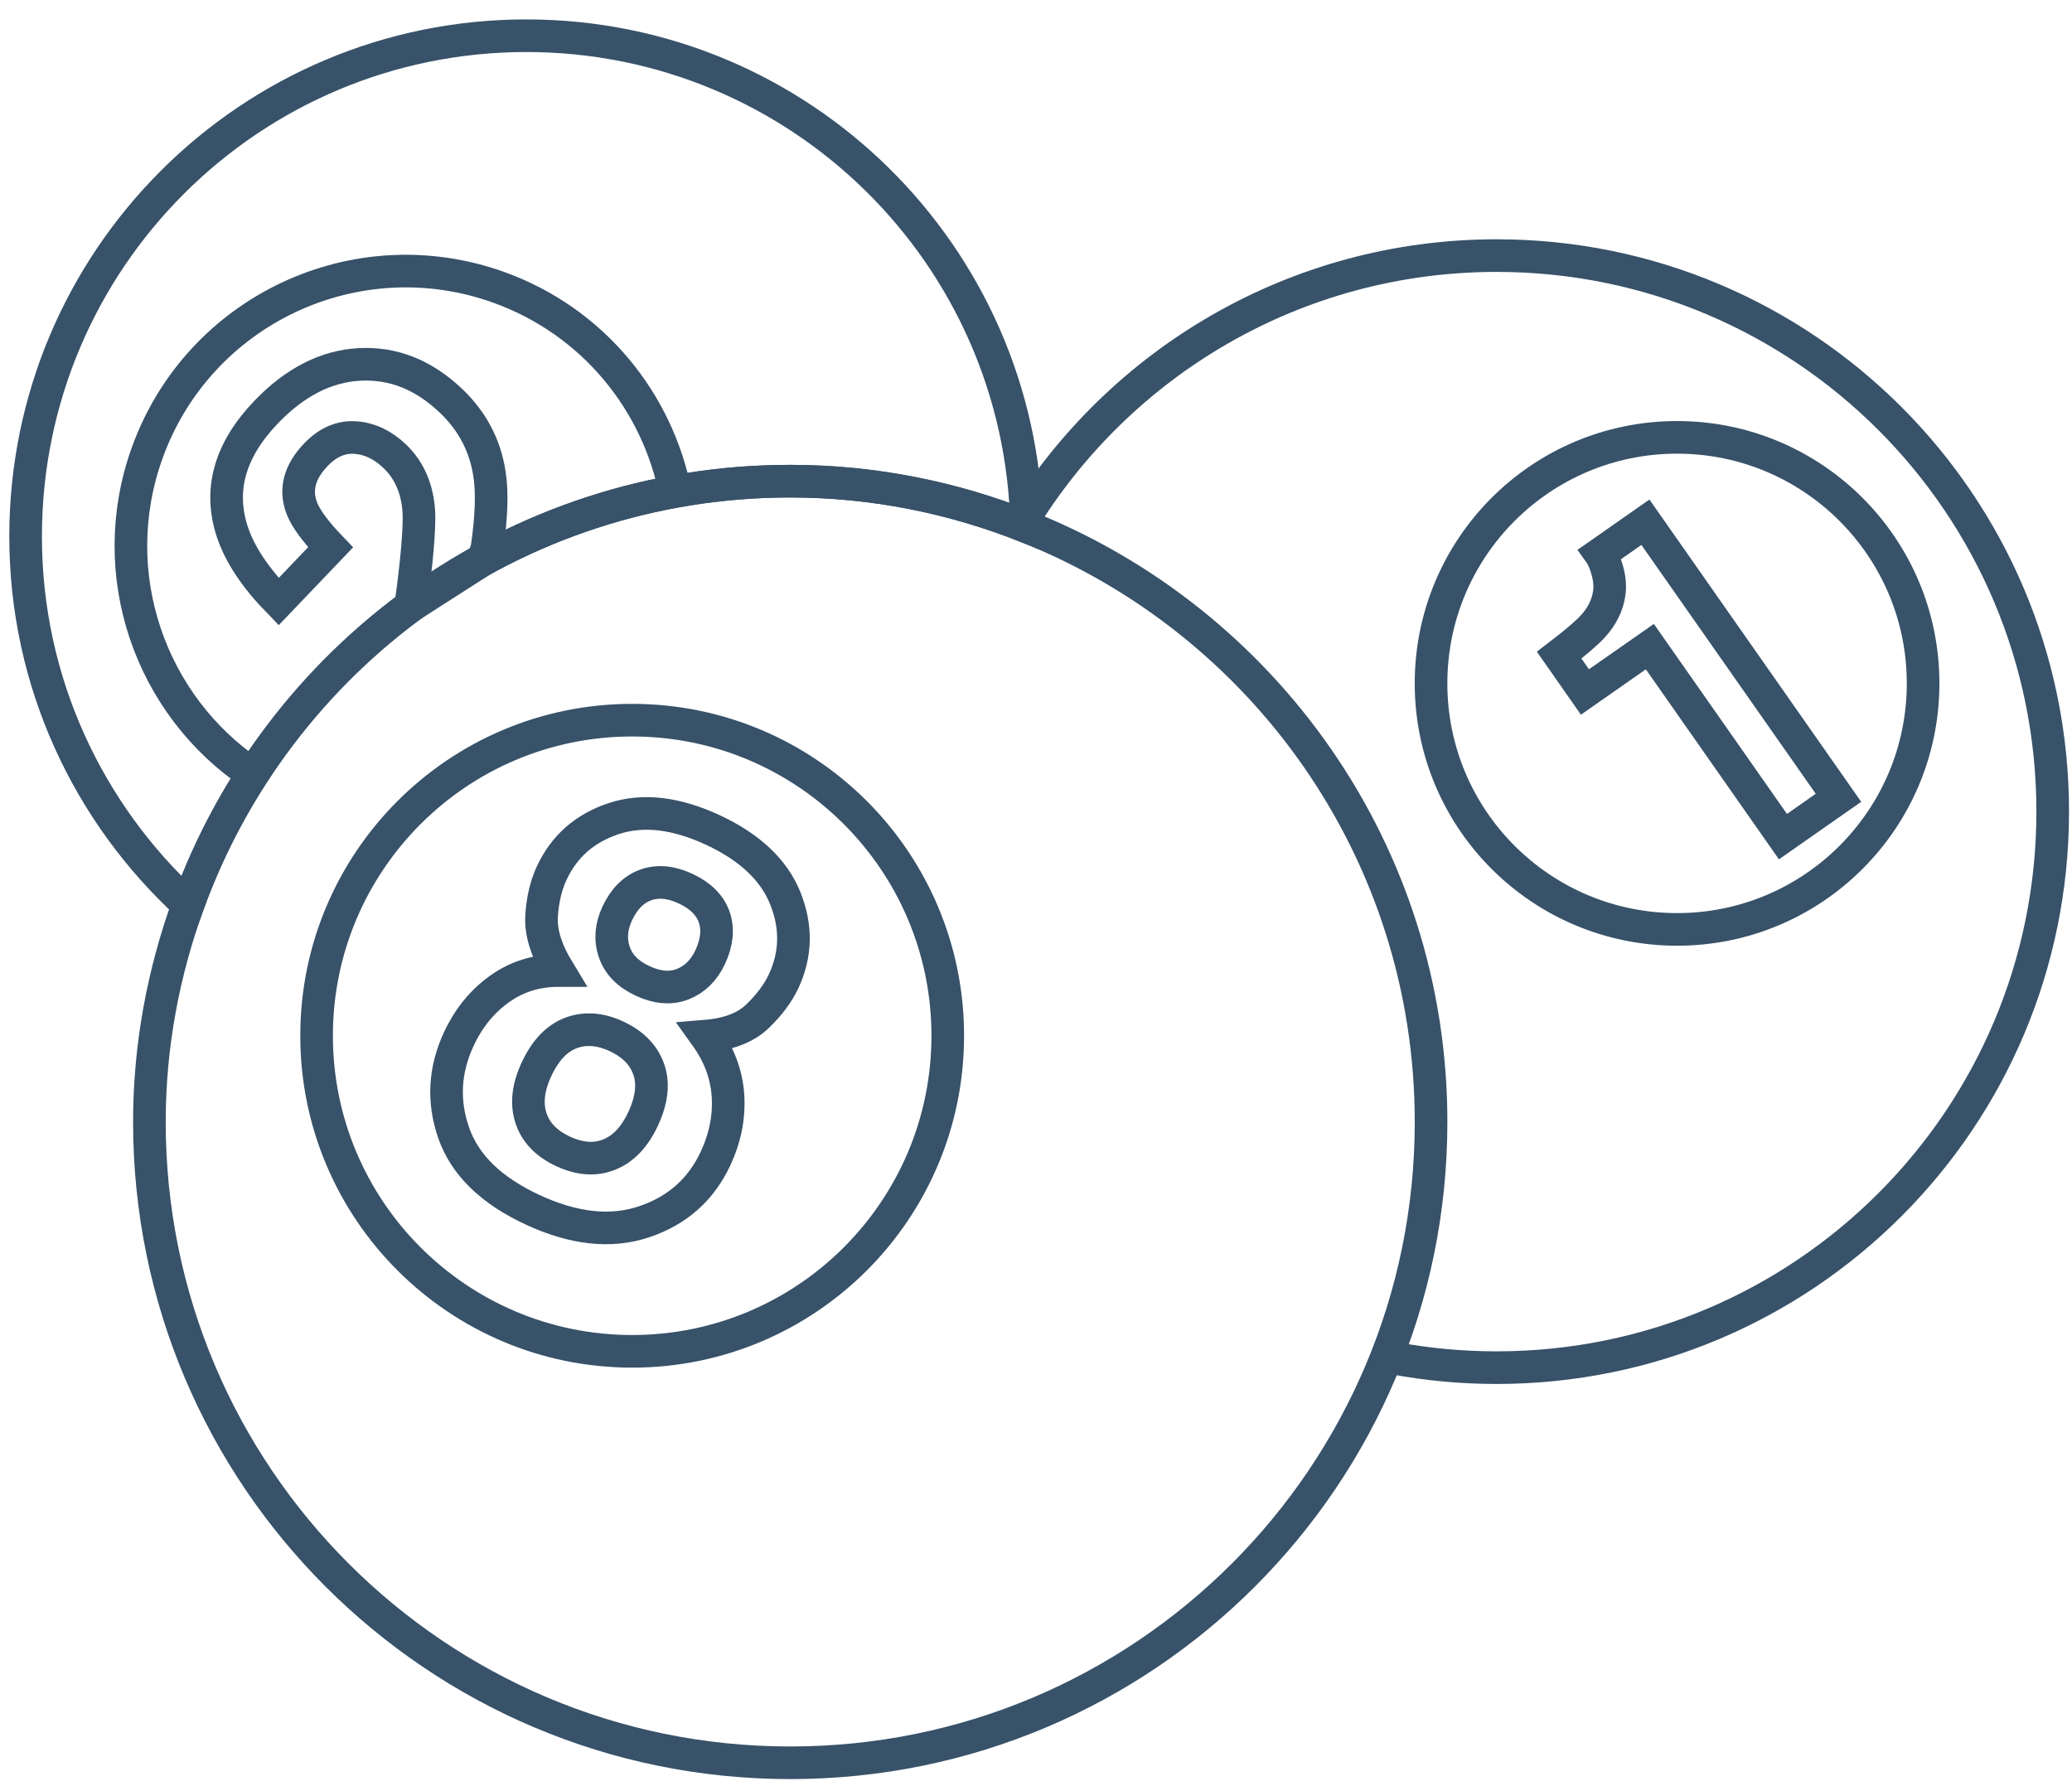
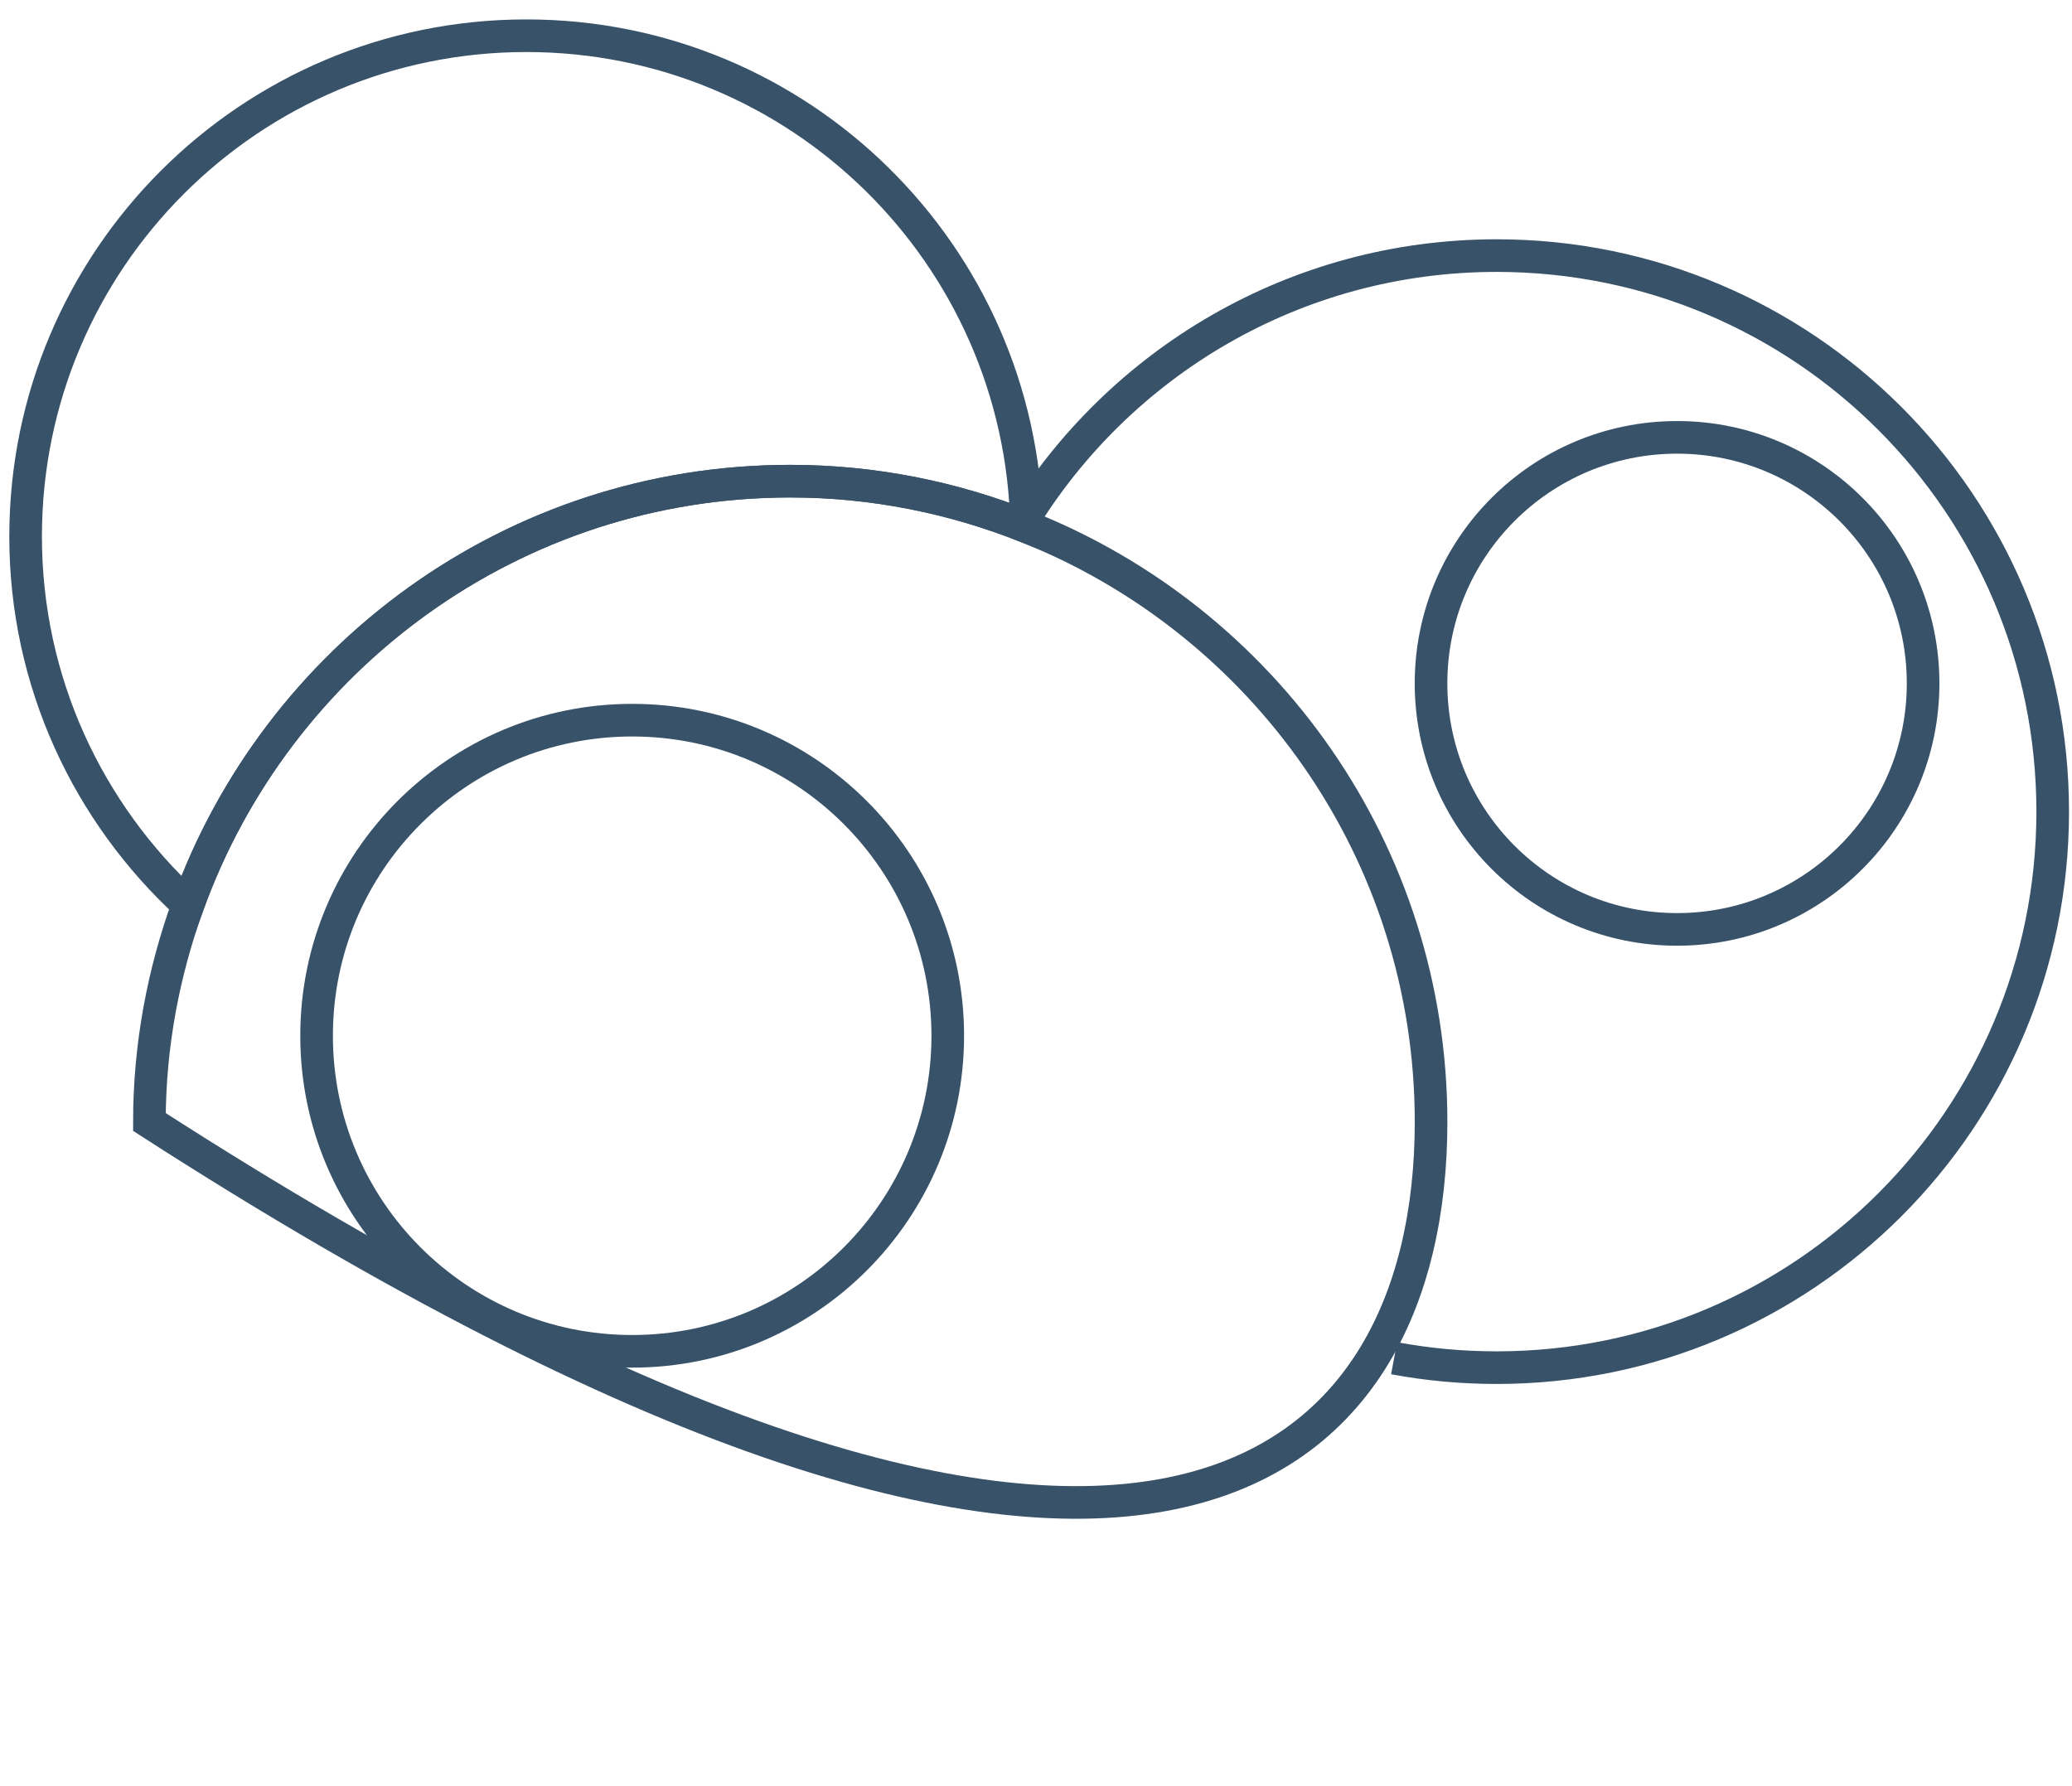
<svg xmlns="http://www.w3.org/2000/svg" width="58" height="50" viewBox="0 0 58 50" fill="none">
  <path d="M28.584 14.649C31.314 10.157 36.254 7.155 41.895 7.155C50.492 7.155 57.46 14.124 57.46 22.72C57.46 31.316 50.492 38.285 41.895 38.285C40.915 38.285 39.955 38.195 39.024 38.021" stroke="#375269" stroke-width="0.913" stroke-miterlimit="10" />
  <path d="M26.53 28.994C26.53 33.873 22.575 37.828 17.696 37.828C12.817 37.828 8.862 33.873 8.862 28.994C8.862 24.115 12.817 20.16 17.696 20.16C22.575 20.16 26.53 24.115 26.53 28.994Z" stroke="#375269" stroke-width="0.913" stroke-miterlimit="10" />
-   <path d="M7.074 21.673C4.209 19.755 2.9 16.07 4.12 12.678C5.559 8.681 9.965 6.607 13.962 8.044C16.608 8.997 18.412 11.25 18.911 13.825" stroke="#375269" stroke-width="0.913" stroke-miterlimit="10" />
  <path d="M46.945 26.017C50.748 26.017 53.832 22.934 53.832 19.13C53.832 15.326 50.748 12.243 46.945 12.243C43.141 12.243 40.058 15.326 40.058 19.13C40.058 22.934 43.141 26.017 46.945 26.017Z" stroke="#375269" stroke-width="0.913" stroke-miterlimit="10" />
-   <path d="M12.701 31.716C12.391 30.829 12.44 29.951 12.845 29.081C13.116 28.501 13.492 28.037 13.976 27.69C14.459 27.342 15.01 27.168 15.631 27.168C15.287 26.602 15.13 26.089 15.161 25.631C15.191 25.174 15.287 24.777 15.444 24.44C15.794 23.688 16.376 23.178 17.19 22.912C18.002 22.647 18.924 22.755 19.957 23.235C20.989 23.717 21.665 24.354 21.983 25.148C22.301 25.942 22.286 26.716 21.936 27.467C21.779 27.804 21.533 28.132 21.204 28.449C20.873 28.767 20.392 28.953 19.759 29.005C20.134 29.528 20.341 30.085 20.378 30.676C20.415 31.265 20.299 31.852 20.029 32.431C19.623 33.302 18.955 33.893 18.025 34.203C17.096 34.514 16.053 34.399 14.899 33.861C13.742 33.321 13.011 32.606 12.701 31.716ZM15.019 29.93C14.781 30.439 14.73 30.896 14.864 31.3C14.995 31.702 15.295 32.013 15.762 32.231C16.227 32.448 16.658 32.479 17.053 32.32C17.448 32.163 17.764 31.83 18.002 31.321C18.247 30.793 18.3 30.33 18.159 29.931C18.017 29.532 17.718 29.226 17.263 29.013C16.806 28.8 16.379 28.767 15.982 28.916C15.587 29.065 15.265 29.403 15.019 29.93ZM17.198 26.656C17.316 27 17.578 27.268 17.988 27.459C18.401 27.651 18.776 27.682 19.113 27.549C19.449 27.417 19.707 27.163 19.882 26.788C20.072 26.378 20.108 26.005 19.991 25.668C19.872 25.333 19.605 25.069 19.192 24.876C18.783 24.685 18.409 24.652 18.071 24.774C17.733 24.898 17.468 25.164 17.277 25.573C17.103 25.948 17.076 26.31 17.198 26.656Z" stroke="#375269" stroke-width="0.913" stroke-miterlimit="10" />
-   <path d="M11.496 16.964C11.669 15.75 11.745 14.779 11.726 14.353C11.69 13.695 11.463 13.167 11.051 12.773C10.713 12.45 10.345 12.276 9.943 12.249C9.542 12.222 9.174 12.383 8.841 12.731C8.386 13.207 8.254 13.701 8.443 14.212C8.554 14.505 8.825 14.877 9.253 15.322L7.8 16.842C7.147 16.171 6.717 15.523 6.509 14.905C6.114 13.727 6.426 12.607 7.444 11.542C8.249 10.701 9.121 10.252 10.066 10.201C11.009 10.152 11.864 10.492 12.632 11.227C13.222 11.791 13.577 12.466 13.7 13.256C13.784 13.777 13.759 14.479 13.629 15.365L13.52 15.668L11.496 16.964Z" stroke="#375269" stroke-width="0.913" stroke-miterlimit="10" />
-   <path d="M51.463 22.333L49.909 23.42L46.183 18.101L44.366 19.371L43.645 18.34C44.109 17.985 44.421 17.716 44.584 17.538C44.842 17.259 44.995 16.949 45.045 16.614C45.081 16.383 45.049 16.13 44.957 15.852C44.898 15.686 44.846 15.57 44.797 15.502L46.059 14.619L51.463 22.333Z" stroke="#375269" stroke-width="0.913" stroke-miterlimit="10" />
-   <path d="M5.261 25.328C4.575 27.229 4.182 29.271 4.182 31.408C4.182 41.315 12.213 49.346 22.12 49.346C32.028 49.346 40.059 41.315 40.059 31.408C40.059 23.84 35.366 17.381 28.738 14.746C28.74 14.836 28.751 14.926 28.751 15.017" stroke="#375269" stroke-width="0.913" stroke-miterlimit="10" />
+   <path d="M5.261 25.328C4.575 27.229 4.182 29.271 4.182 31.408C32.028 49.346 40.059 41.315 40.059 31.408C40.059 23.84 35.366 17.381 28.738 14.746C28.74 14.836 28.751 14.926 28.751 15.017" stroke="#375269" stroke-width="0.913" stroke-miterlimit="10" />
  <path d="M22.12 13.469C24.46 13.469 26.688 13.931 28.737 14.746C28.591 7.131 22.384 1 14.734 1C6.992 1 0.717 7.277 0.717 15.017C0.717 19.101 2.474 22.766 5.261 25.328C7.754 18.419 14.351 13.469 22.12 13.469Z" stroke="#375269" stroke-width="0.913" stroke-miterlimit="10" />
  <path d="M28.751 15.018C28.751 14.926 28.739 14.837 28.738 14.745C26.689 13.93 24.46 13.47 22.121 13.47C14.351 13.47 7.754 18.418 5.262 25.328" stroke="#375269" stroke-width="0.913" stroke-miterlimit="10" />
</svg>